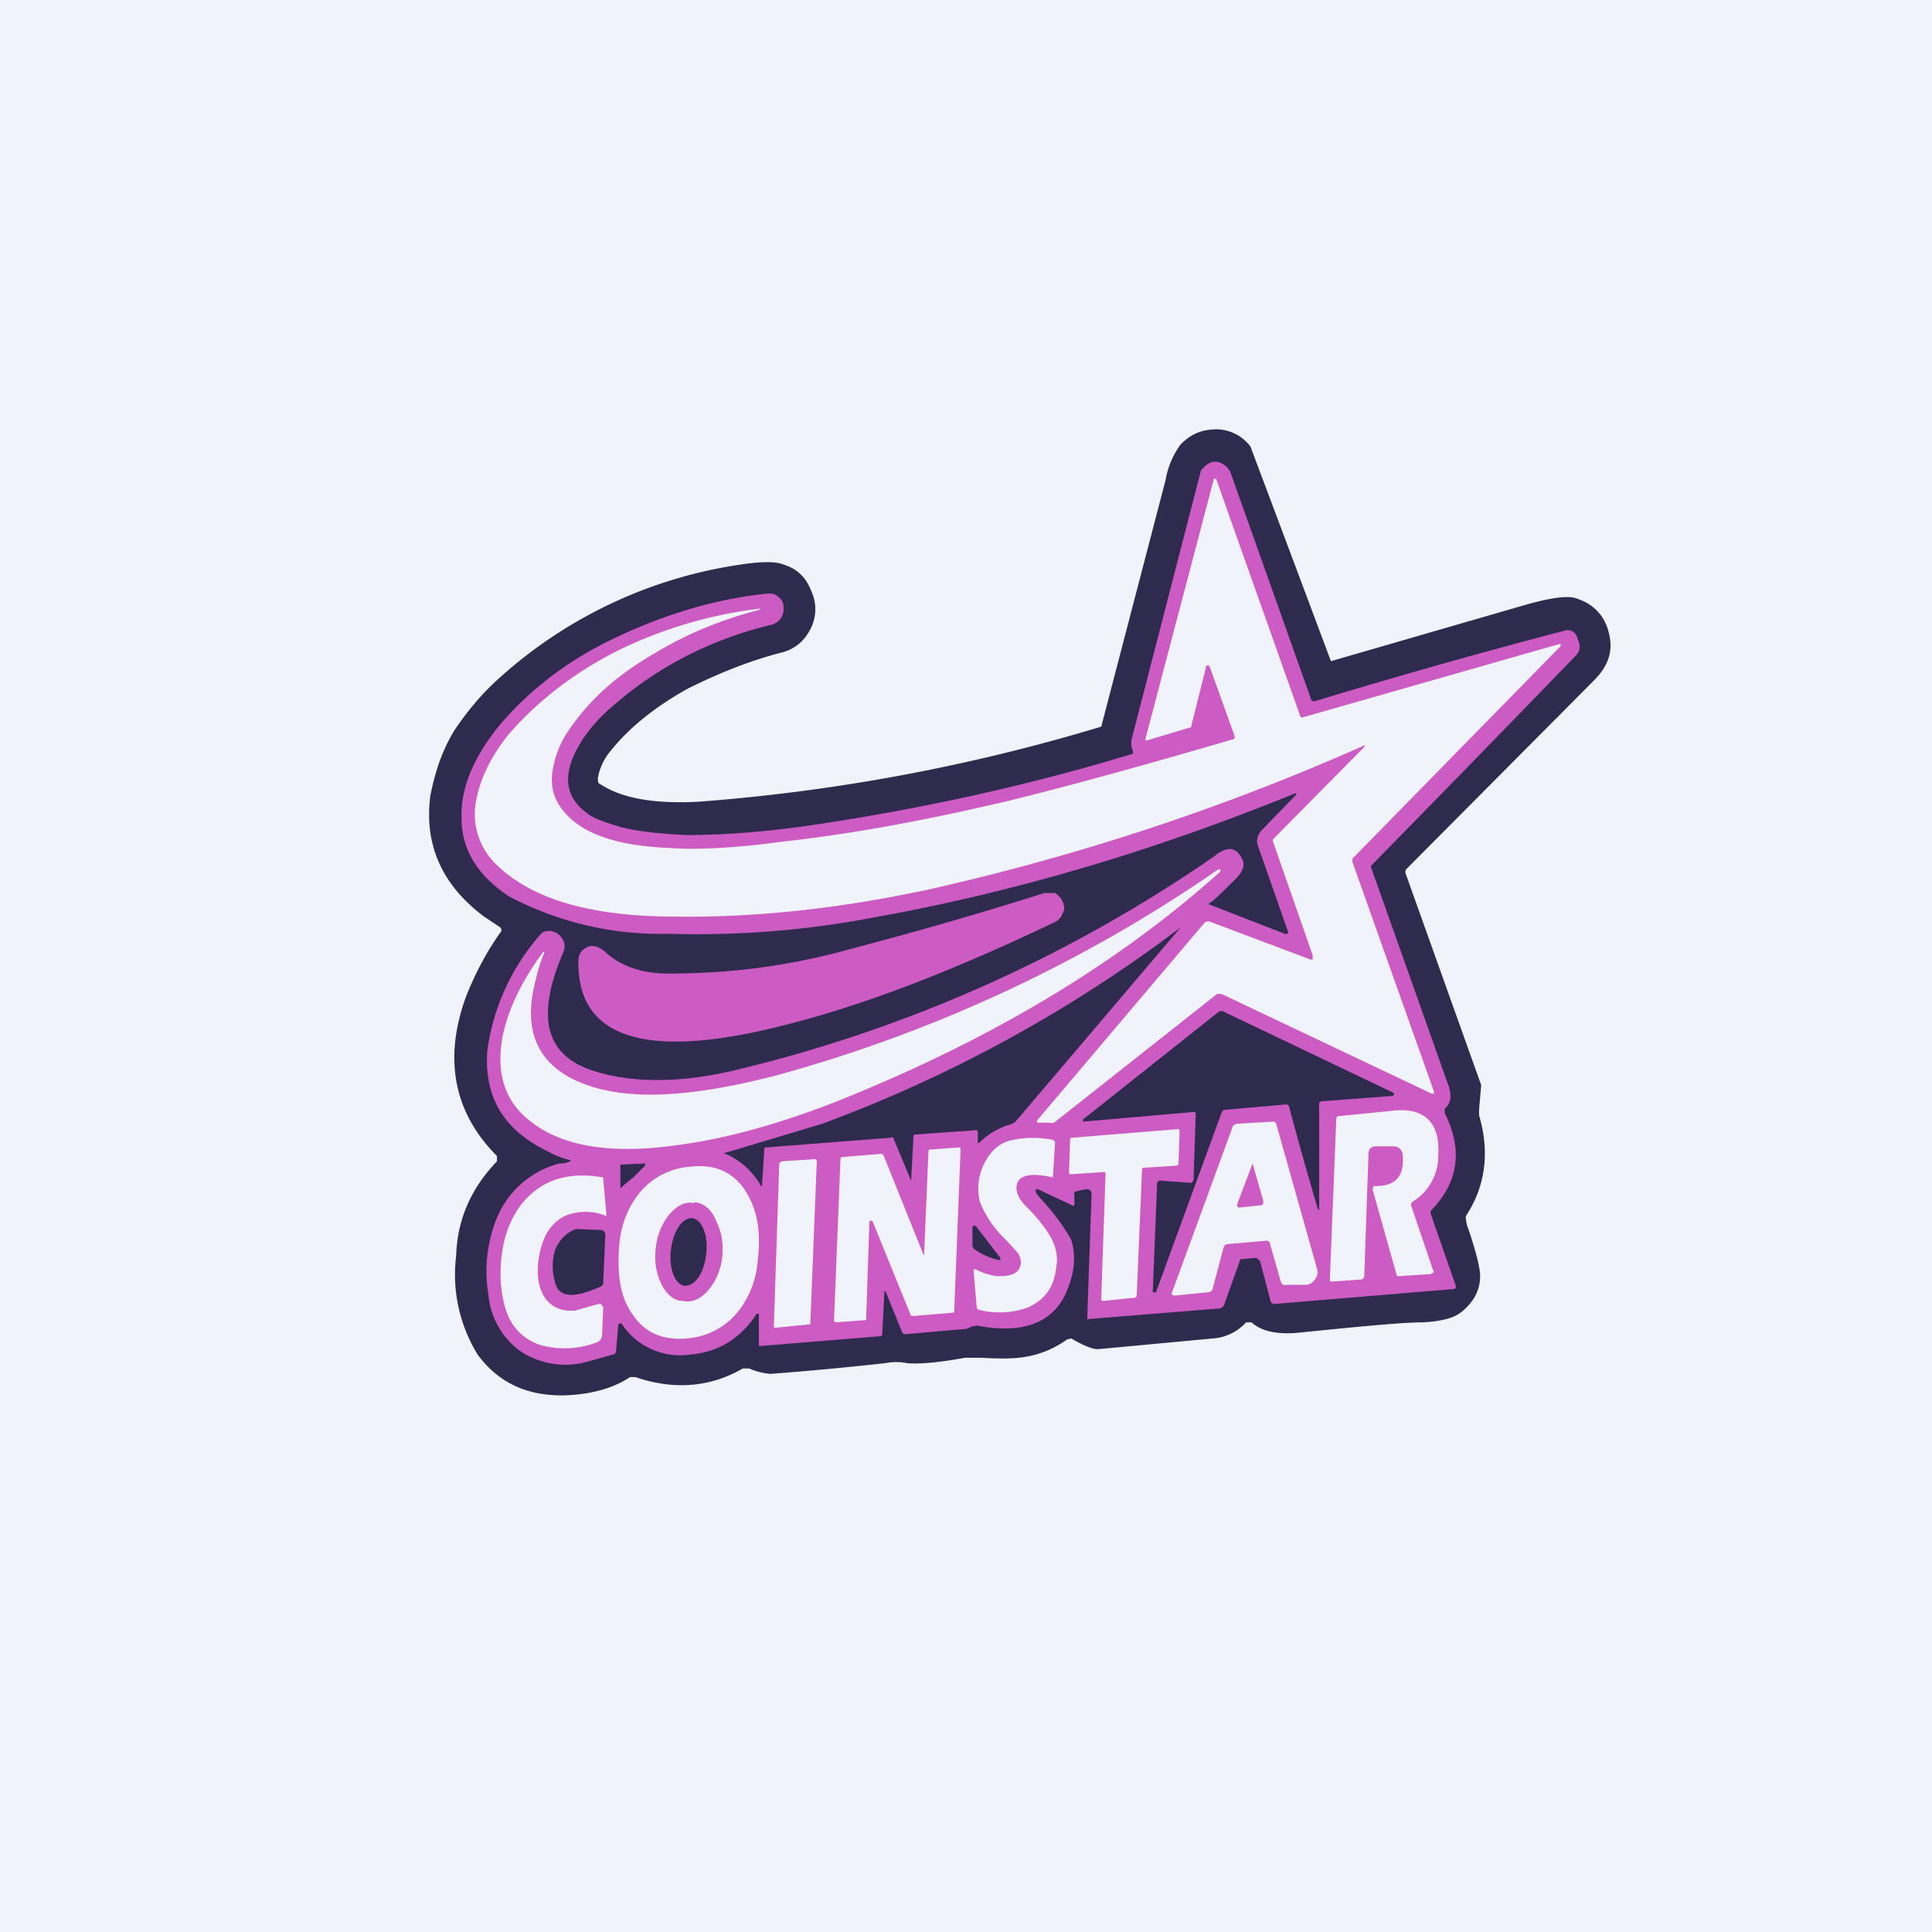
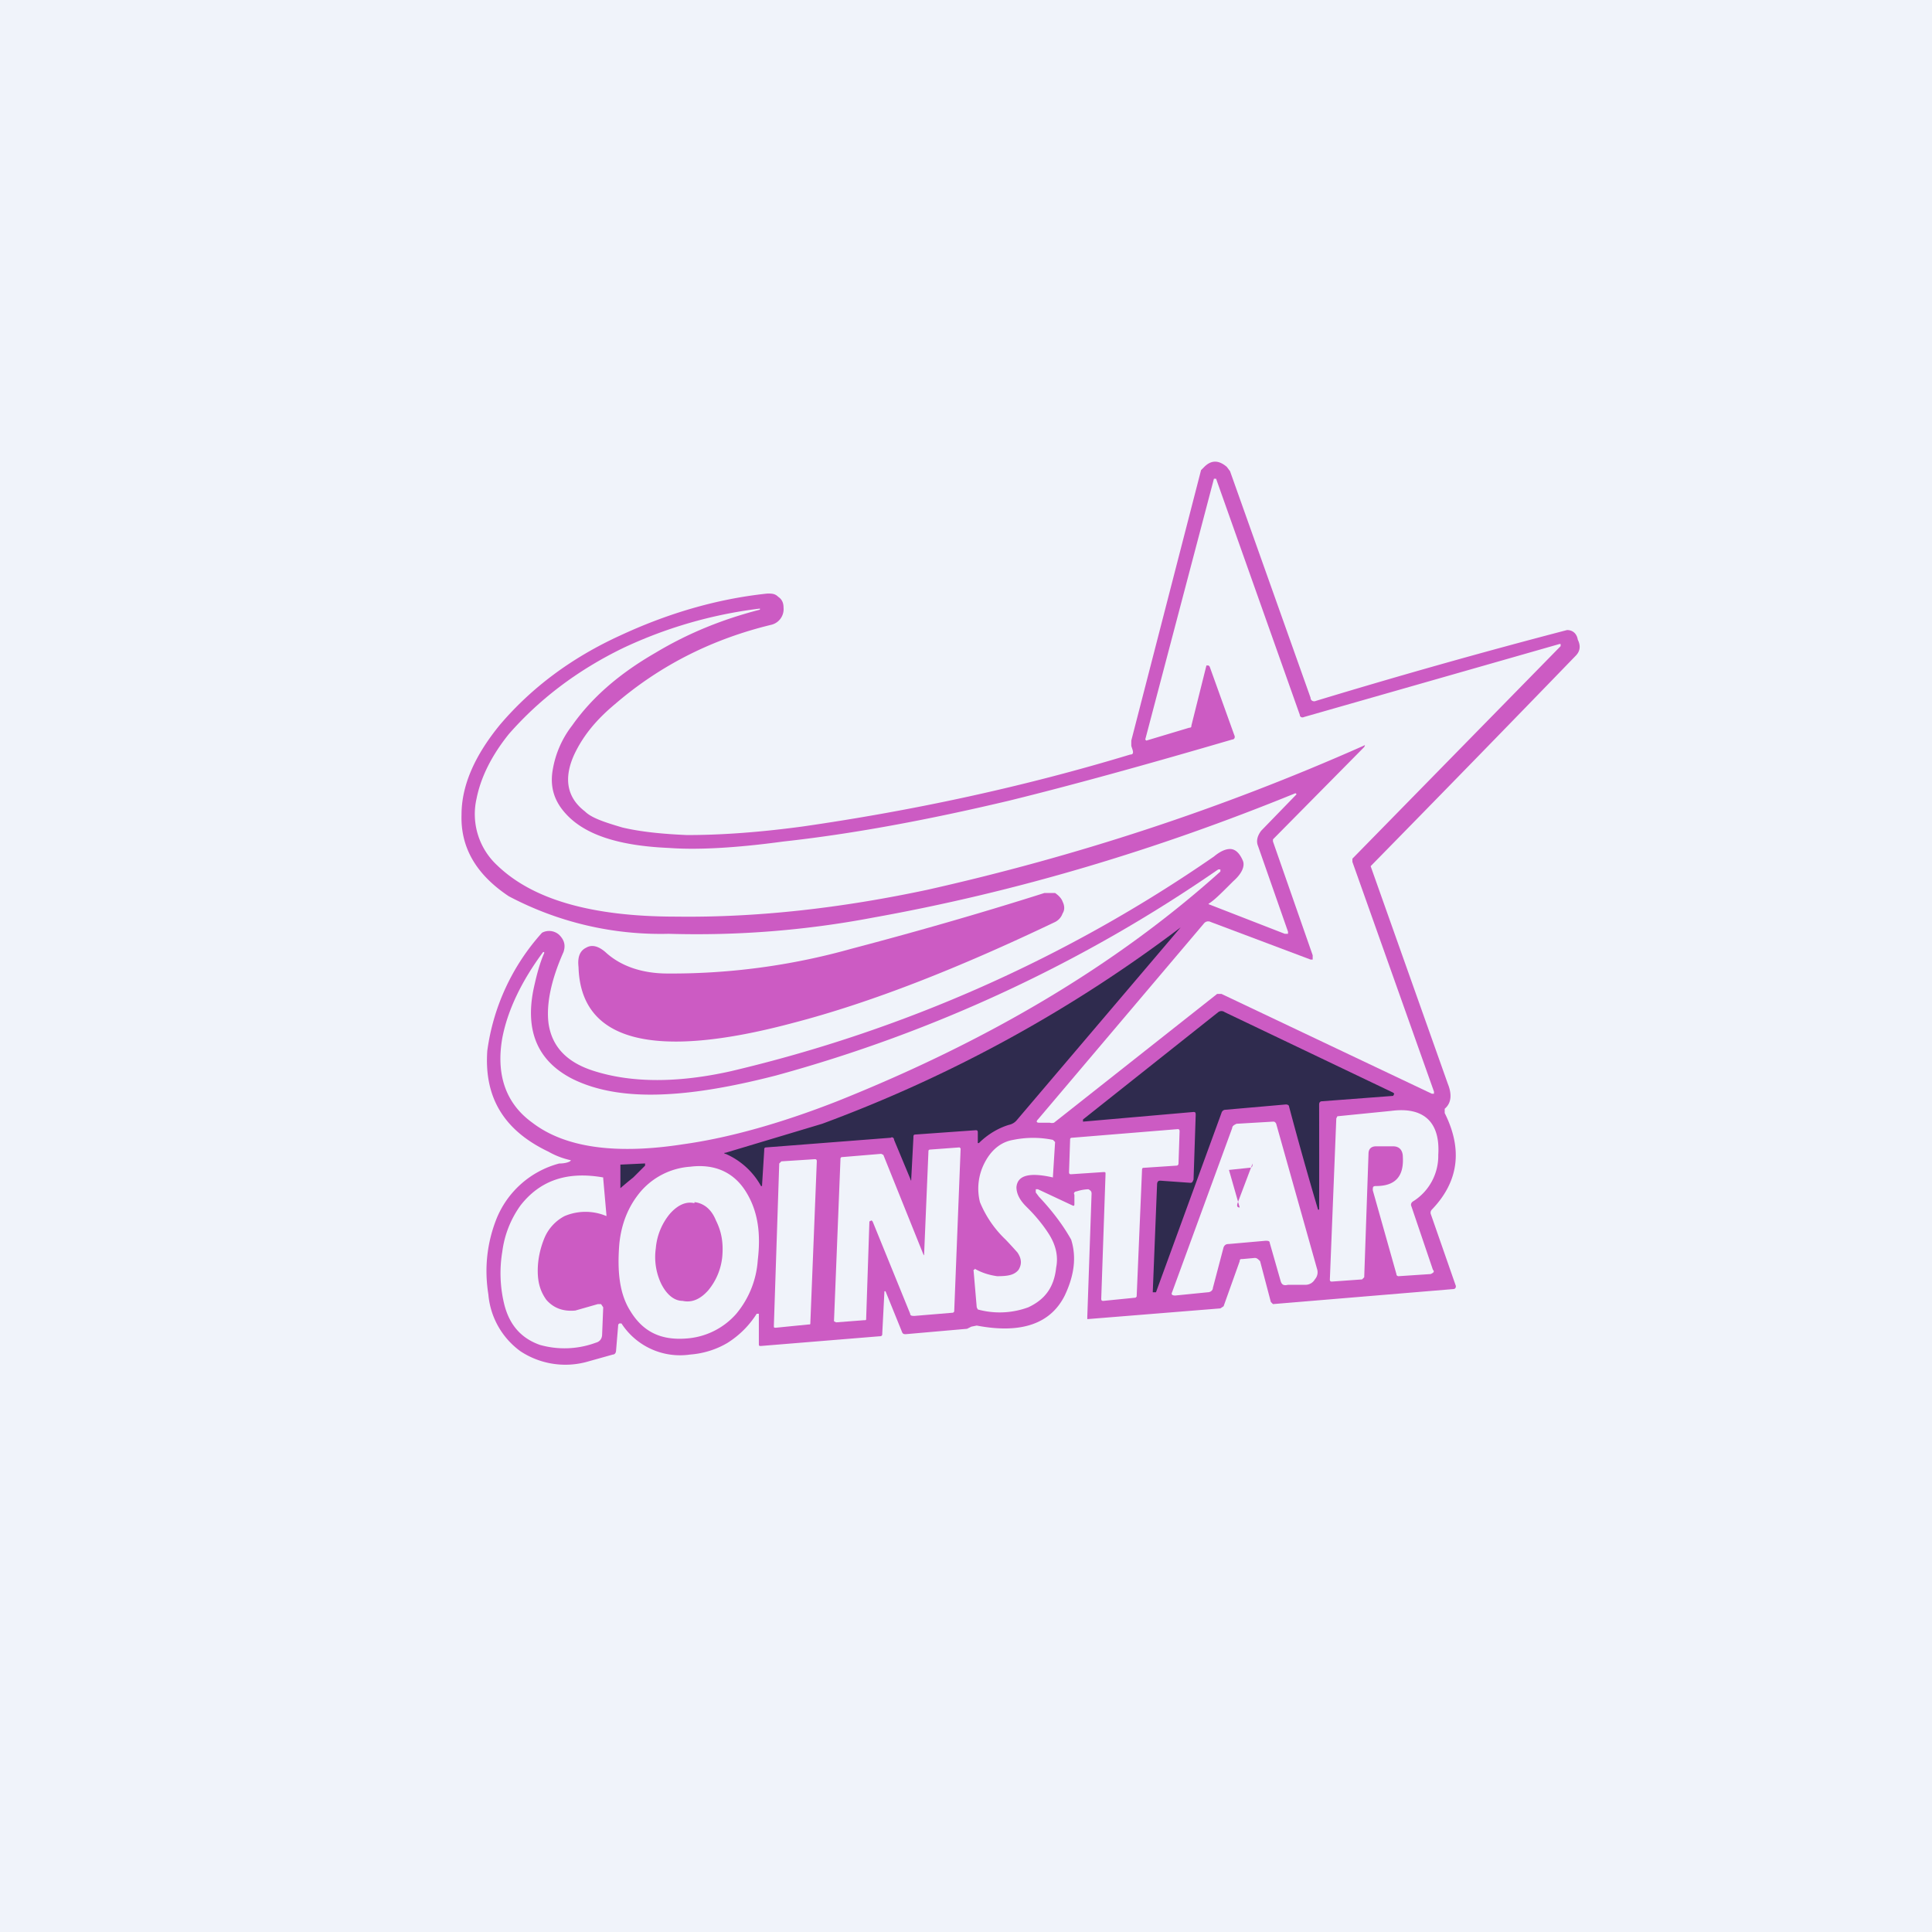
<svg xmlns="http://www.w3.org/2000/svg" width="18" height="18" viewBox="0 0 18 18">
  <path fill="#F0F3FA" d="M0 0h18v18H0z" />
-   <path d="m4.66 8.64-.15-.1c-.4-.3-.56-.68-.5-1.13.04-.2.1-.4.22-.6.12-.18.26-.35.43-.5A4.27 4.27 0 0 1 6.9 5.26c.2-.03.33-.03.4 0 .13.04.21.12.26.25a.4.4 0 0 1-.02.37.4.4 0 0 1-.26.2c-.31.08-.6.2-.88.34-.32.18-.56.38-.73.6a.53.53 0 0 0-.1.23c0 .03 0 .05.03.06.2.13.5.18.9.16a17.5 17.5 0 0 0 3.76-.7l.6-2.3a.78.78 0 0 1 .14-.33c.1-.1.2-.14.34-.14a.4.4 0 0 1 .31.16 1318.8 1318.8 0 0 1 .75 2l1.83-.53c.22-.06.36-.08.44-.06.17.05.28.16.32.33.04.16 0 .3-.14.44L13.1 8.1a.05.05 0 0 0 0 .05l.7 1.96-.02.23v.05c.1.34.06.65-.11.92a.06.06 0 0 0-.01.06c0 .04.03.1.05.17.05.16.08.28.08.35 0 .13-.06.24-.17.33-.07.06-.19.09-.36.1-.2 0-.6.04-1.2.1-.18.01-.31-.02-.4-.1h-.05a.46.46 0 0 1-.31.15l-1.07.1c-.05 0-.13-.03-.25-.1l-.04.01a.9.9 0 0 1-.38.16c-.1.02-.24.02-.42.01h-.15c-.27.05-.45.06-.54.05a.52.52 0 0 0-.2 0 31.34 31.34 0 0 1-1.07.1.62.62 0 0 1-.2-.05h-.06c-.31.18-.65.2-1 .08h-.05c-.15.1-.35.16-.6.17-.36.01-.63-.12-.82-.38a1.42 1.42 0 0 1-.2-.92c.01-.34.14-.63.38-.88v-.05c-.4-.4-.5-.9-.29-1.48.09-.23.2-.43.32-.6.02-.02.01-.04 0-.05Z" fill="#2F2B4E" />
  <path d="m11.25 8.42.72.28H12v-.02l-.28-.8c-.02-.05 0-.1.03-.14l.33-.34V7.4l-.01-.01c-1.3.53-2.6.92-3.94 1.16a8.8 8.8 0 0 1-1.9.15 3.02 3.02 0 0 1-1.49-.35c-.3-.2-.45-.45-.44-.76 0-.28.13-.56.36-.84.29-.34.66-.62 1.12-.83.43-.2.89-.34 1.37-.39.04 0 .07 0 .1.03.03.02.05.05.05.1a.15.15 0 0 1-.11.16c-.54.13-1.03.37-1.46.74-.18.15-.3.3-.38.47-.1.22-.07.4.1.53.06.06.18.1.35.15.17.04.37.06.6.07.35 0 .71-.03 1.08-.08 1.04-.15 2.06-.37 3.05-.67.03 0 .03-.02.02-.05l-.01-.03v-.05l.65-2.52.03-.03c.07-.07.14-.06.21 0l.03.04.75 2.11c0 .03.03.04.05.03a61.47 61.47 0 0 1 2.34-.66c.05 0 .09.03.1.09.03.06.02.11-.02.15a387.27 387.27 0 0 1-1.91 1.96l.72 2.03c.04.1.03.18-.03.23v.04c.17.34.13.64-.12.9a.04.04 0 0 0-.01.04l.23.66c.01.02 0 .04-.02.04l-1.68.14-.02-.02-.1-.38c-.02-.02-.03-.03-.05-.03l-.11.01c-.02 0-.03 0-.03.02l-.15.42-.03.02-1.24.1v-.02l.04-1.15c0-.02-.01-.03-.03-.04a.4.4 0 0 0-.11.02c-.02 0-.03.02-.02.03v.08c0 .02 0 .03-.02.02l-.32-.15h-.02v.03l.03.04c.16.17.25.31.3.4.05.16.03.33-.06.52-.13.26-.4.36-.82.28l-.05.01-.02.01-.02.01-.57.05c-.02 0-.03 0-.04-.03l-.15-.37h-.01l-.02.39c0 .02 0 .03-.03.03l-1.1.09c-.02 0-.02 0-.02-.03v-.27h-.02c-.07.11-.16.2-.27.27-.1.06-.22.1-.35.11a.65.65 0 0 1-.64-.29h-.02l-.01.01-.02.24c0 .02-.01.04-.03.04l-.25.07a.76.76 0 0 1-.61-.1.73.73 0 0 1-.3-.53c-.04-.25-.01-.48.07-.69a.87.87 0 0 1 .59-.53c.07 0 .1-.02.1-.02l.01-.01a.73.73 0 0 1-.21-.08c-.42-.2-.6-.51-.57-.94a2.05 2.05 0 0 1 .51-1.1.14.14 0 0 1 .16.02c.05.05.06.1.04.16-.12.27-.16.49-.14.66.03.22.17.37.43.45.35.11.78.11 1.27 0a13.25 13.25 0 0 0 4.5-2c.06-.05.11-.07.15-.07.05 0 .09.04.12.11.02.05-.01.12-.09.19l-.02.02c-.1.1-.16.16-.21.19v.01Z" fill="#CC5BC3" />
  <path d="M14.53 6h.01v.02L12.6 8v.03l.76 2.14v.02h-.02l-1.96-.93h-.04l-1.52 1.2a.07.07 0 0 1-.04 0h-.1c-.02 0-.03-.01-.01-.03l1.55-1.83a.05.05 0 0 1 .06-.01l.93.35h.02V8.9l-.37-1.06v-.02l.85-.86c.01-.02.01-.02-.01-.01-1.33.59-2.68 1.03-4.06 1.34-.8.17-1.58.26-2.34.25-.79 0-1.34-.16-1.67-.48a.65.65 0 0 1-.19-.62c.04-.2.14-.4.3-.6.28-.32.63-.59 1.06-.8a4.16 4.16 0 0 1 1.28-.37v.01c-.35.09-.67.22-.97.4-.33.19-.59.41-.78.68a.92.92 0 0 0-.18.41c-.03.17.02.3.12.41.18.2.5.3.96.32.27.02.63 0 1.07-.06.64-.07 1.34-.2 2.1-.38.57-.14 1.26-.33 2.08-.57.02 0 .03-.02.02-.04l-.23-.64-.01-.01h-.02l-.14.56c0 .01 0 .02-.02.02l-.4.12-.01-.01.64-2.43h.02l.78 2.2c0 .02.02.03.04.02L14.53 6Z" fill="#F0F3FA" />
  <path d="M11.35 8.1h.02v.02C10.39 9 9.2 9.7 7.8 10.26c-.51.2-1 .34-1.43.4-.64.1-1.11.03-1.41-.2-.25-.18-.34-.45-.28-.79.05-.26.18-.53.38-.8h.01v.01c-.04.09-.07.2-.1.34-.08.4.05.67.36.83.24.12.55.17.95.14.28-.02.6-.08.95-.17a13.5 13.5 0 0 0 4.12-1.92Z" fill="#F0F3FA" />
  <path d="M9.9 8.4c.02.04.02.08 0 .11a.14.14 0 0 1-.07.08c-.9.43-1.71.75-2.44.94-1.31.35-1.98.17-2-.52-.01-.09.01-.15.07-.18.05-.03.11-.02.18.04.14.13.34.2.58.2a6.2 6.2 0 0 0 1.71-.23c.57-.15 1.17-.32 1.8-.52h.1c.03.02.06.05.07.08Z" fill="#CC5BC3" />
  <path d="m6.76 10.74.9-.27A12.96 12.96 0 0 0 11 8.64l-1.53 1.8a.13.13 0 0 1-.07.04c-.1.03-.2.09-.28.17h-.01s-.01 0 0 0v-.1c0-.02-.01-.02-.02-.02l-.56.04c-.02 0-.02.01-.02.03l-.02.38c0 .02 0 .03-.01 0l-.15-.36c0-.02-.02-.03-.03-.02l-1.16.09c-.02 0-.02.01-.02.03l-.02.32v.01h-.01a.69.69 0 0 0-.33-.3h-.01v-.01ZM12.29 11.27h-.01a34.3 34.3 0 0 1-.27-.96c0-.01-.01-.02-.03-.02l-.57.05a.04.04 0 0 0-.03.03l-.61 1.67h-.03l.04-1c0-.03.01-.04.03-.04l.28.02c.02 0 .02-.01.03-.03l.02-.6c0-.02 0-.03-.02-.03l-1.03.09v-.02l1.26-1a.05.05 0 0 1 .06 0l1.57.75.01.01-.01.02-.66.05c-.02 0-.03.01-.03.03a201.3 201.3 0 0 1 0 .98Z" fill="#2F2B4E" />
  <path d="m12.46 10.4.5-.05c.3-.04.46.1.44.41a.5.5 0 0 1-.23.43c-.02.01-.03.03-.02.05l.2.59c.02.02 0 .03-.02.04l-.3.02s-.02 0-.02-.02l-.22-.78c0-.03 0-.04.03-.04.18 0 .26-.09.25-.27 0-.06-.03-.1-.09-.1h-.16c-.04 0-.07.02-.07.07l-.04 1.15-.02.02-.28.02c-.01 0-.02 0-.02-.02l.06-1.5.01-.02ZM10.92 12.04l.56-1.53c0-.02.02-.03.04-.04l.34-.02c.01 0 .02 0 .03.02l.38 1.35a.1.1 0 0 1-.02.1.1.1 0 0 1-.08.05H12c-.04.01-.06 0-.07-.04l-.1-.35c0-.02-.02-.02-.04-.02l-.34.03c-.03 0-.04.01-.05.03l-.1.38c0 .02-.02.04-.05.04l-.3.03c-.03 0-.04-.01-.03-.03ZM10.96 10.86l-.3.02c-.01 0-.02 0-.02.02l-.05 1.18-.01.01-.3.03c-.01 0-.02 0-.02-.02l.04-1.16c0-.02 0-.02-.02-.02l-.3.02c-.01 0-.02 0-.02-.02l.01-.3c0-.01 0-.02.02-.02l.98-.08c.01 0 .02 0 .02.02l-.01.3s0 .02-.02.02ZM9.08 11.82c.07.04.14.06.21.07.1 0 .16-.01.2-.06.03-.05.03-.1-.01-.16a4.36 4.36 0 0 0-.11-.12 1.01 1.01 0 0 1-.24-.35.52.52 0 0 1 .04-.36c.06-.12.15-.2.27-.22a.92.92 0 0 1 .37 0l.02.02-.02.32v.01c-.22-.05-.33-.02-.34.09 0 .05.02.11.09.18l.02.02c.1.1.17.2.2.25.06.1.08.2.06.3-.02.19-.11.3-.26.37a.77.77 0 0 1-.47.02l-.01-.02-.03-.35h.01ZM8.6 11.68c.01.02.01.02.01 0l.04-.95c0-.01 0-.02.02-.02l.27-.02.01.01-.06 1.52-.01.01-.36.03c-.02 0-.04 0-.04-.02l-.35-.86-.01-.01-.02.01-.03.9c0 .02 0 .02-.02.02l-.26.02-.02-.01.06-1.5c0-.02 0-.03.02-.03l.36-.03.02.01.37.92ZM7.53 12.34l-.3.03c-.02 0-.02 0-.02-.02l.05-1.51.02-.02.31-.02c.01 0 .02 0 .02.02l-.06 1.5c0 .02 0 .02-.02.02Z" fill="#F0F3FA" />
-   <path d="M11.55 11.25c-.02 0-.03-.01-.02-.04l.14-.37c0-.01 0-.01 0 0l.1.35c0 .02 0 .04-.03.04l-.19.02Z" fill="#CC5BC3" />
+   <path d="M11.55 11.25c-.02 0-.03-.01-.02-.04l.14-.37c0-.01 0-.01 0 0c0 .02 0 .04-.03.04l-.19.02Z" fill="#CC5BC3" />
  <path d="M5.9 10.97a3.7 3.7 0 0 0-.12.1v-.22h.01l.21-.01h.01v.02l-.1.1Z" fill="#2F2B4E" />
  <path d="M5.77 11.59c.02-.2.09-.36.2-.49a.67.67 0 0 1 .46-.23c.24-.03.42.06.53.25.1.17.13.37.1.62a.87.87 0 0 1-.2.5.68.68 0 0 1-.46.23c-.24.02-.41-.06-.53-.26-.1-.16-.12-.37-.1-.62ZM5.57 12.15h.03l.02.03-.01.25c0 .04-.02.07-.06.08a.84.84 0 0 1-.52.02c-.17-.06-.28-.18-.33-.37a1.22 1.22 0 0 1-.02-.5.94.94 0 0 1 .17-.43c.18-.23.43-.32.77-.26v.01l.03.34v.01a.5.5 0 0 0-.39 0 .41.41 0 0 0-.19.21c-.04.1-.06.2-.06.3 0 .12.03.2.08.27.07.08.16.11.27.1l.21-.06Z" fill="#F0F3FA" />
  <path d="M6.47 11.2c.09.01.16.07.2.17.05.1.07.2.06.33a.58.58 0 0 1-.13.32c-.07.08-.15.12-.24.1-.08 0-.15-.06-.2-.16a.58.58 0 0 1-.05-.33.58.58 0 0 1 .13-.32c.07-.08.15-.12.23-.1Z" fill="#CC5BC3" />
-   <path d="M6.58 11.68c.02-.17-.04-.32-.13-.33-.09-.01-.18.12-.2.3-.02.17.04.32.13.33.1 0 .18-.12.2-.3ZM9.09 11.42l.23.3v.02h-.01a.62.62 0 0 1-.23-.1.05.05 0 0 1-.02-.04v-.17l.01-.01h.02ZM5.64 11.5l-.02.45c0 .02-.01.03-.03.04-.25.11-.39.1-.42-.05a.52.52 0 0 1 0-.29c.04-.1.11-.17.2-.2l.23.01c.02 0 .04.02.04.05Z" fill="#2F2B4E" />
</svg>